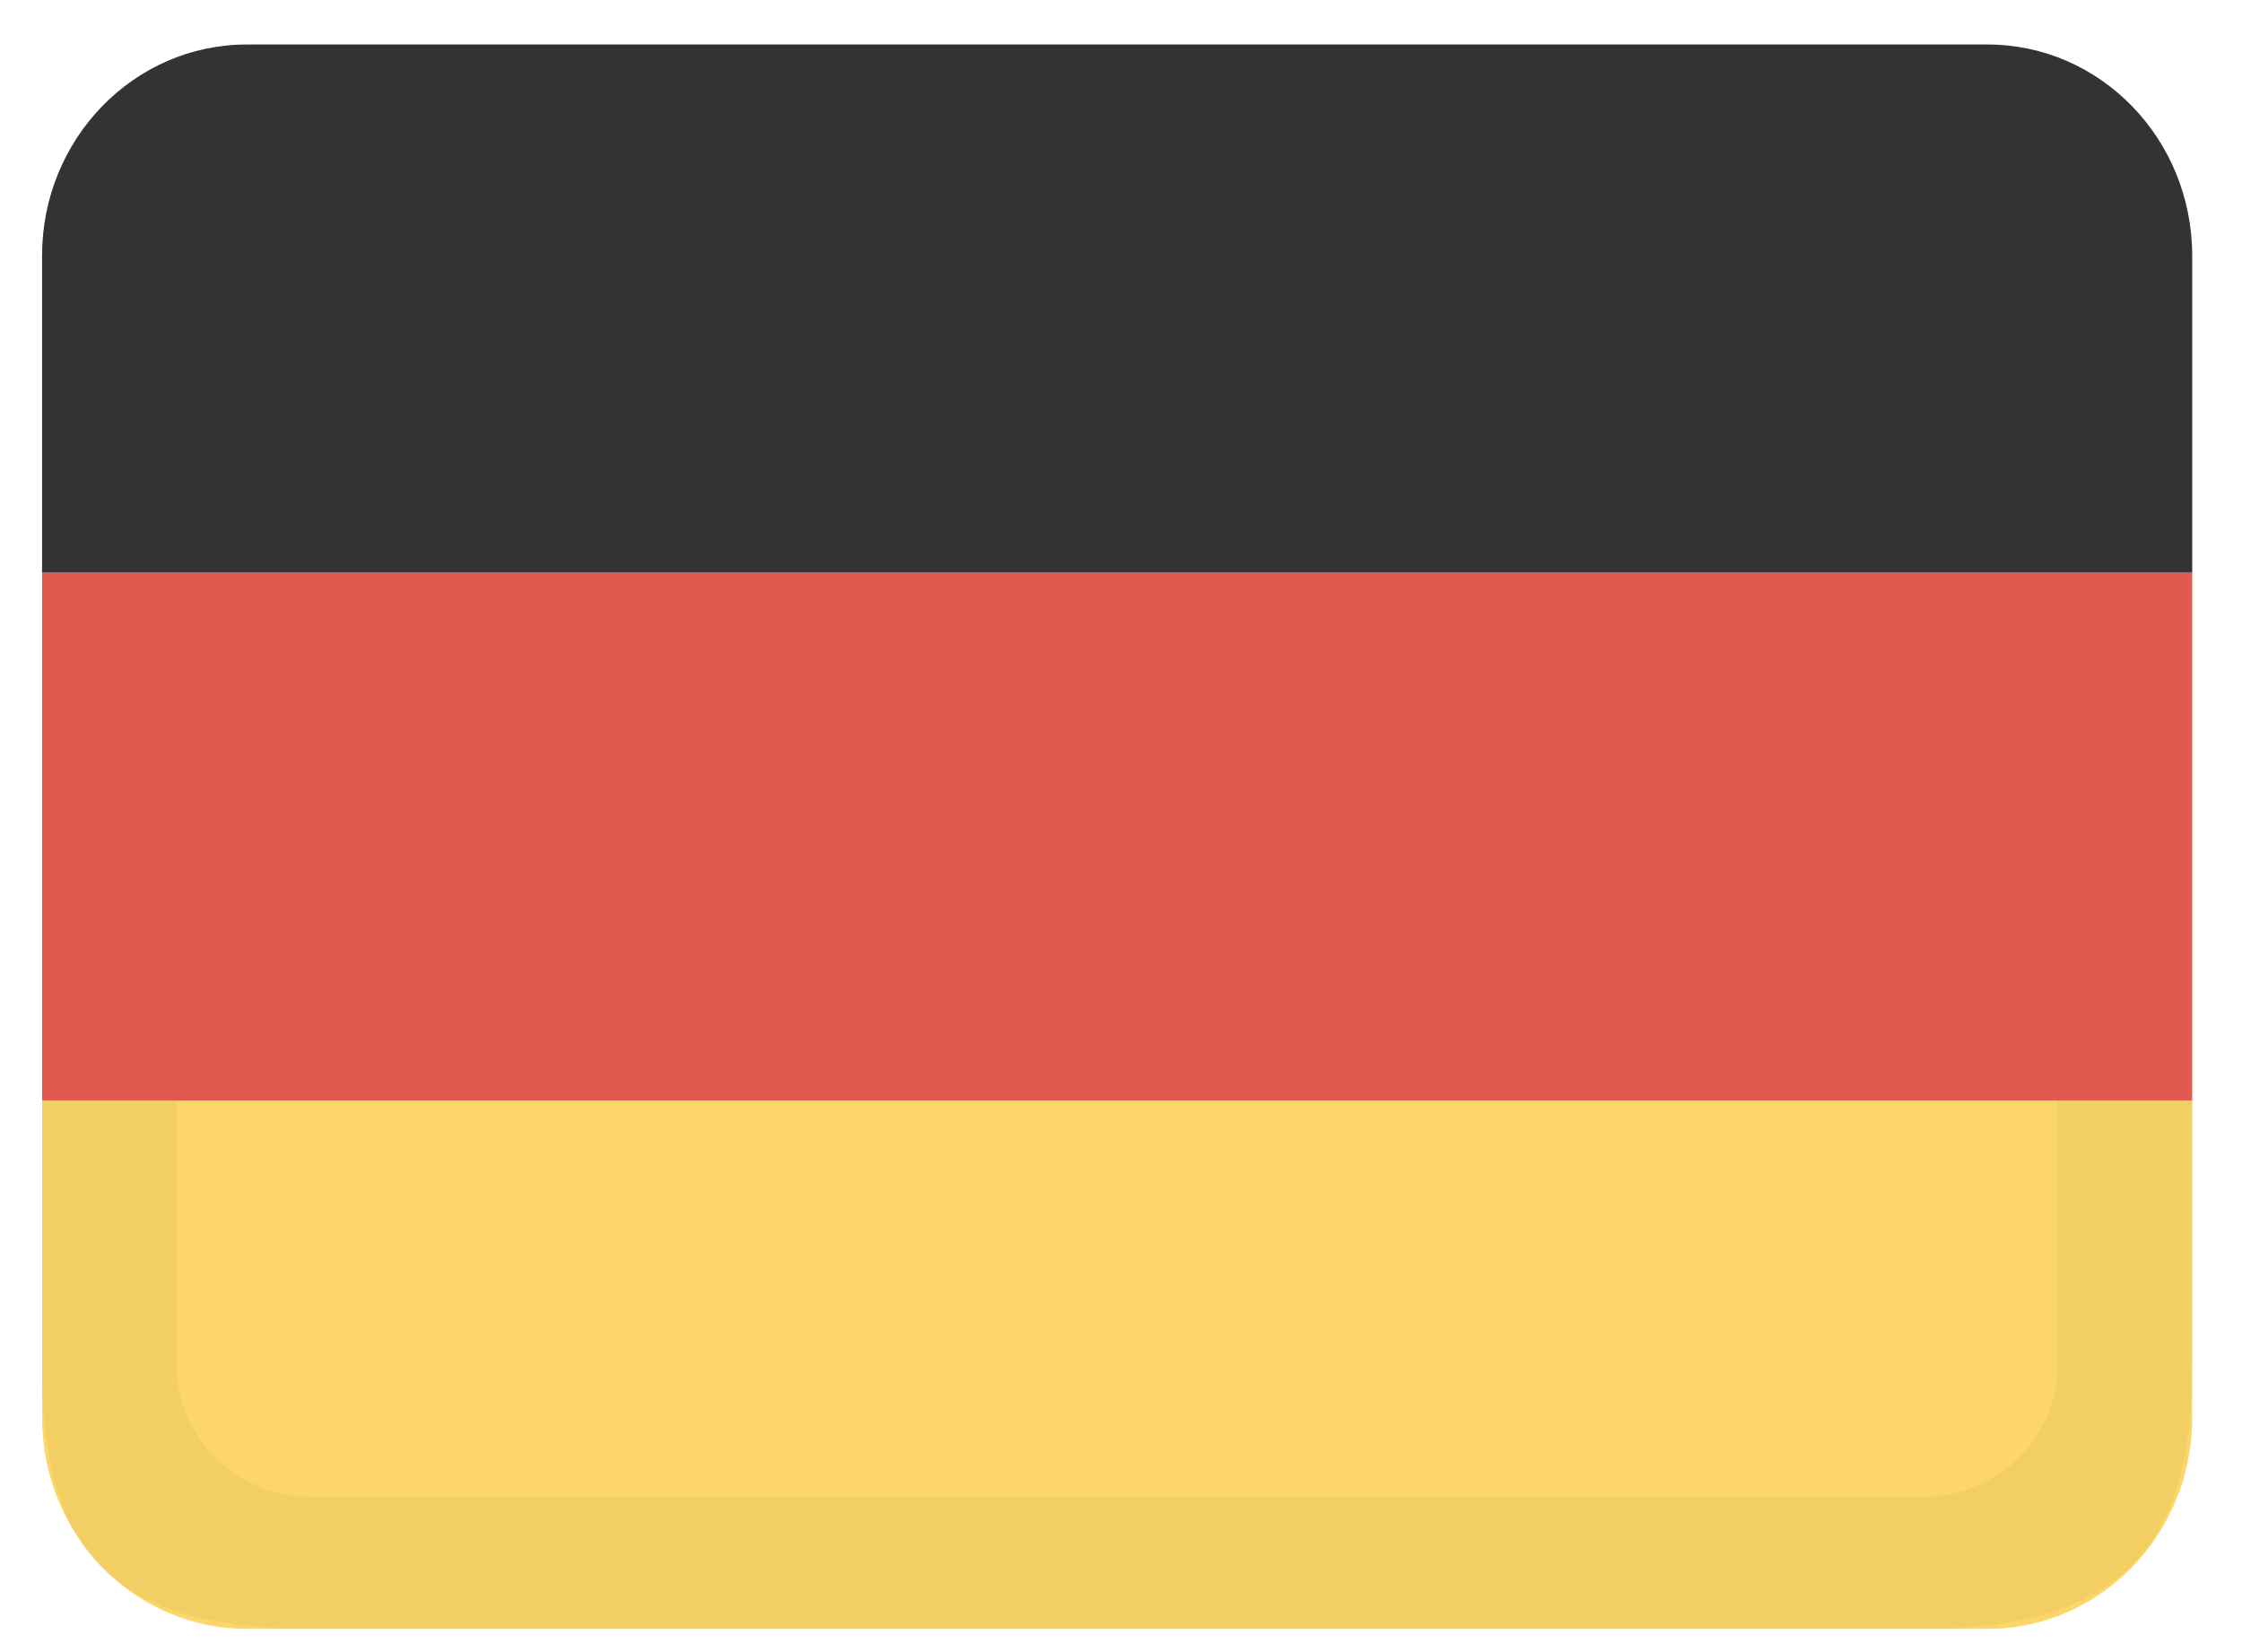
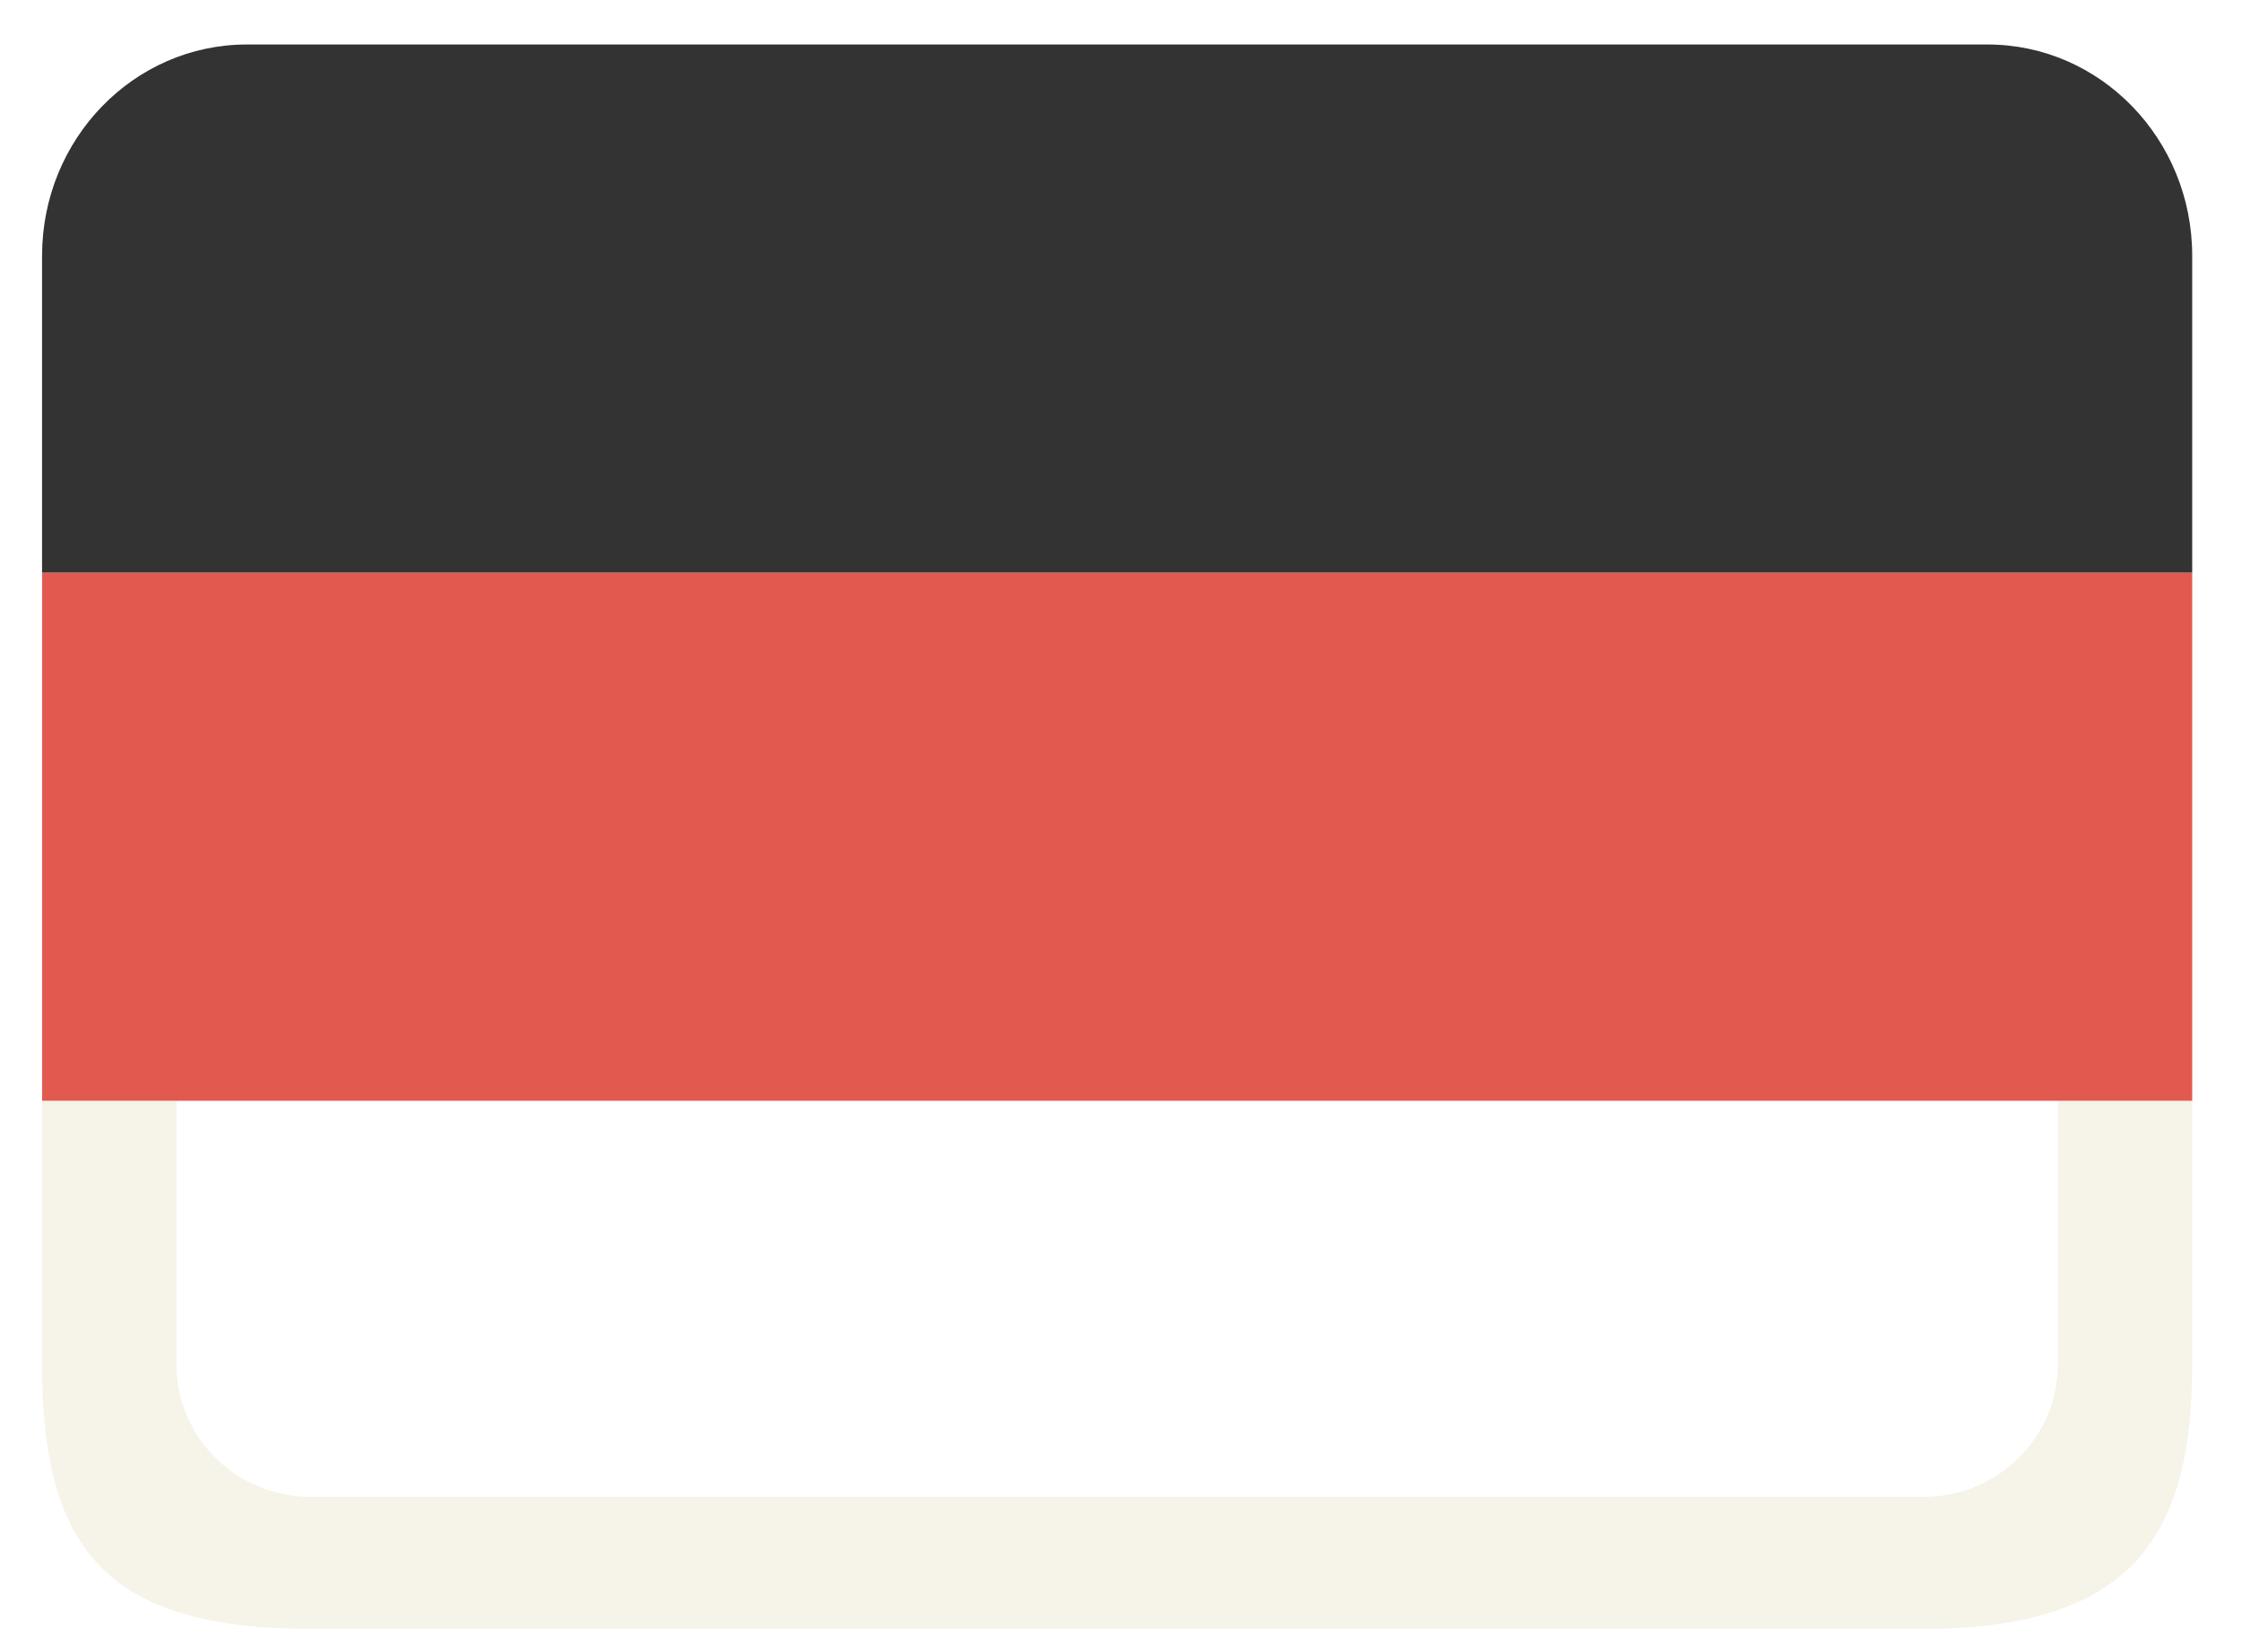
<svg xmlns="http://www.w3.org/2000/svg" width="38" height="28" viewBox="0 0 38 28" fill="none">
  <path d="M0.713 9.705H37.156V18.656H0.713V9.705Z" fill="#E25950" />
-   <path d="M0.713 24.026V18.655H37.156V24.026C37.156 26.003 35.602 27.606 33.685 27.606H4.184C2.267 27.606 0.713 26.003 0.713 24.026Z" fill="#FCD669" />
  <path d="M34.878 18.656V23.131C34.878 24.367 33.858 25.369 32.6 25.369H5.268C4.011 25.369 2.991 24.367 2.991 23.131V18.656H0.713V23.131C0.713 26.245 1.796 27.606 5.268 27.606L32.6 27.606C36.196 27.606 37.156 25.966 37.156 23.131V18.656H34.878Z" fill="#A68527" fill-opacity="0.1" />
  <path d="M37.156 4.334V9.705H0.713V4.334C0.713 2.357 2.267 0.754 4.184 0.754H33.685C35.602 0.754 37.156 2.357 37.156 4.334Z" fill="#333333" />
</svg>